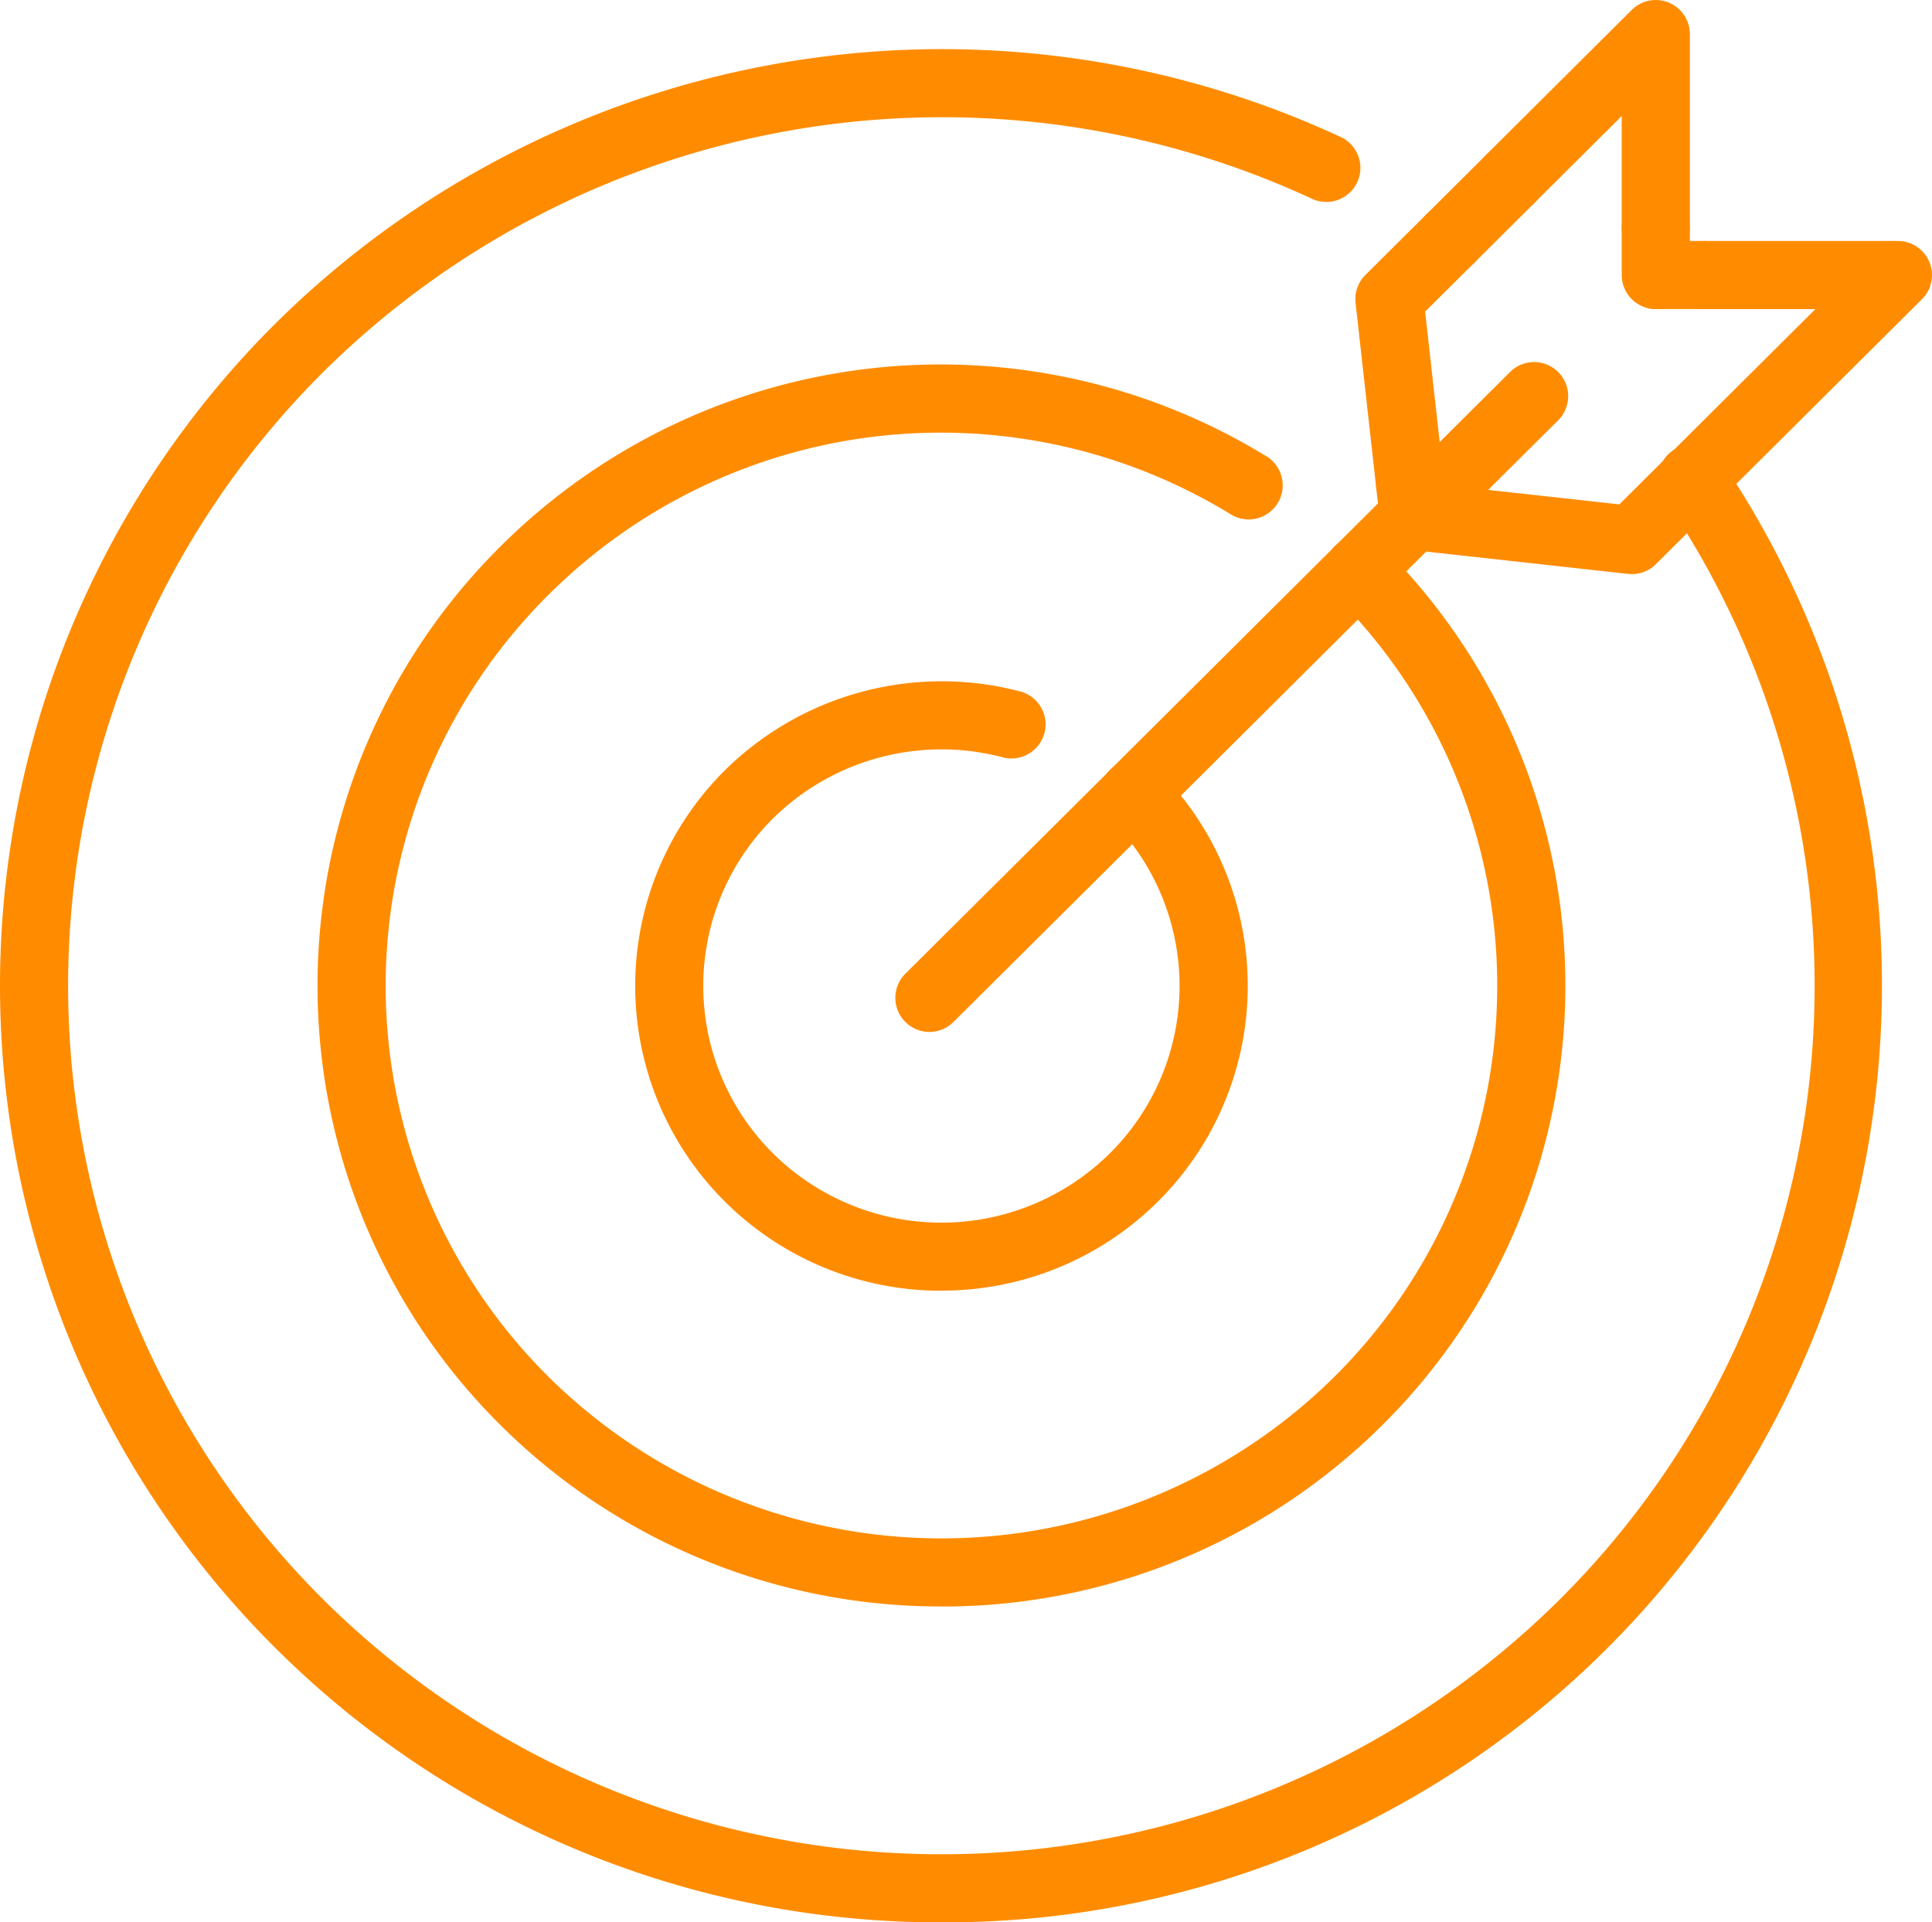
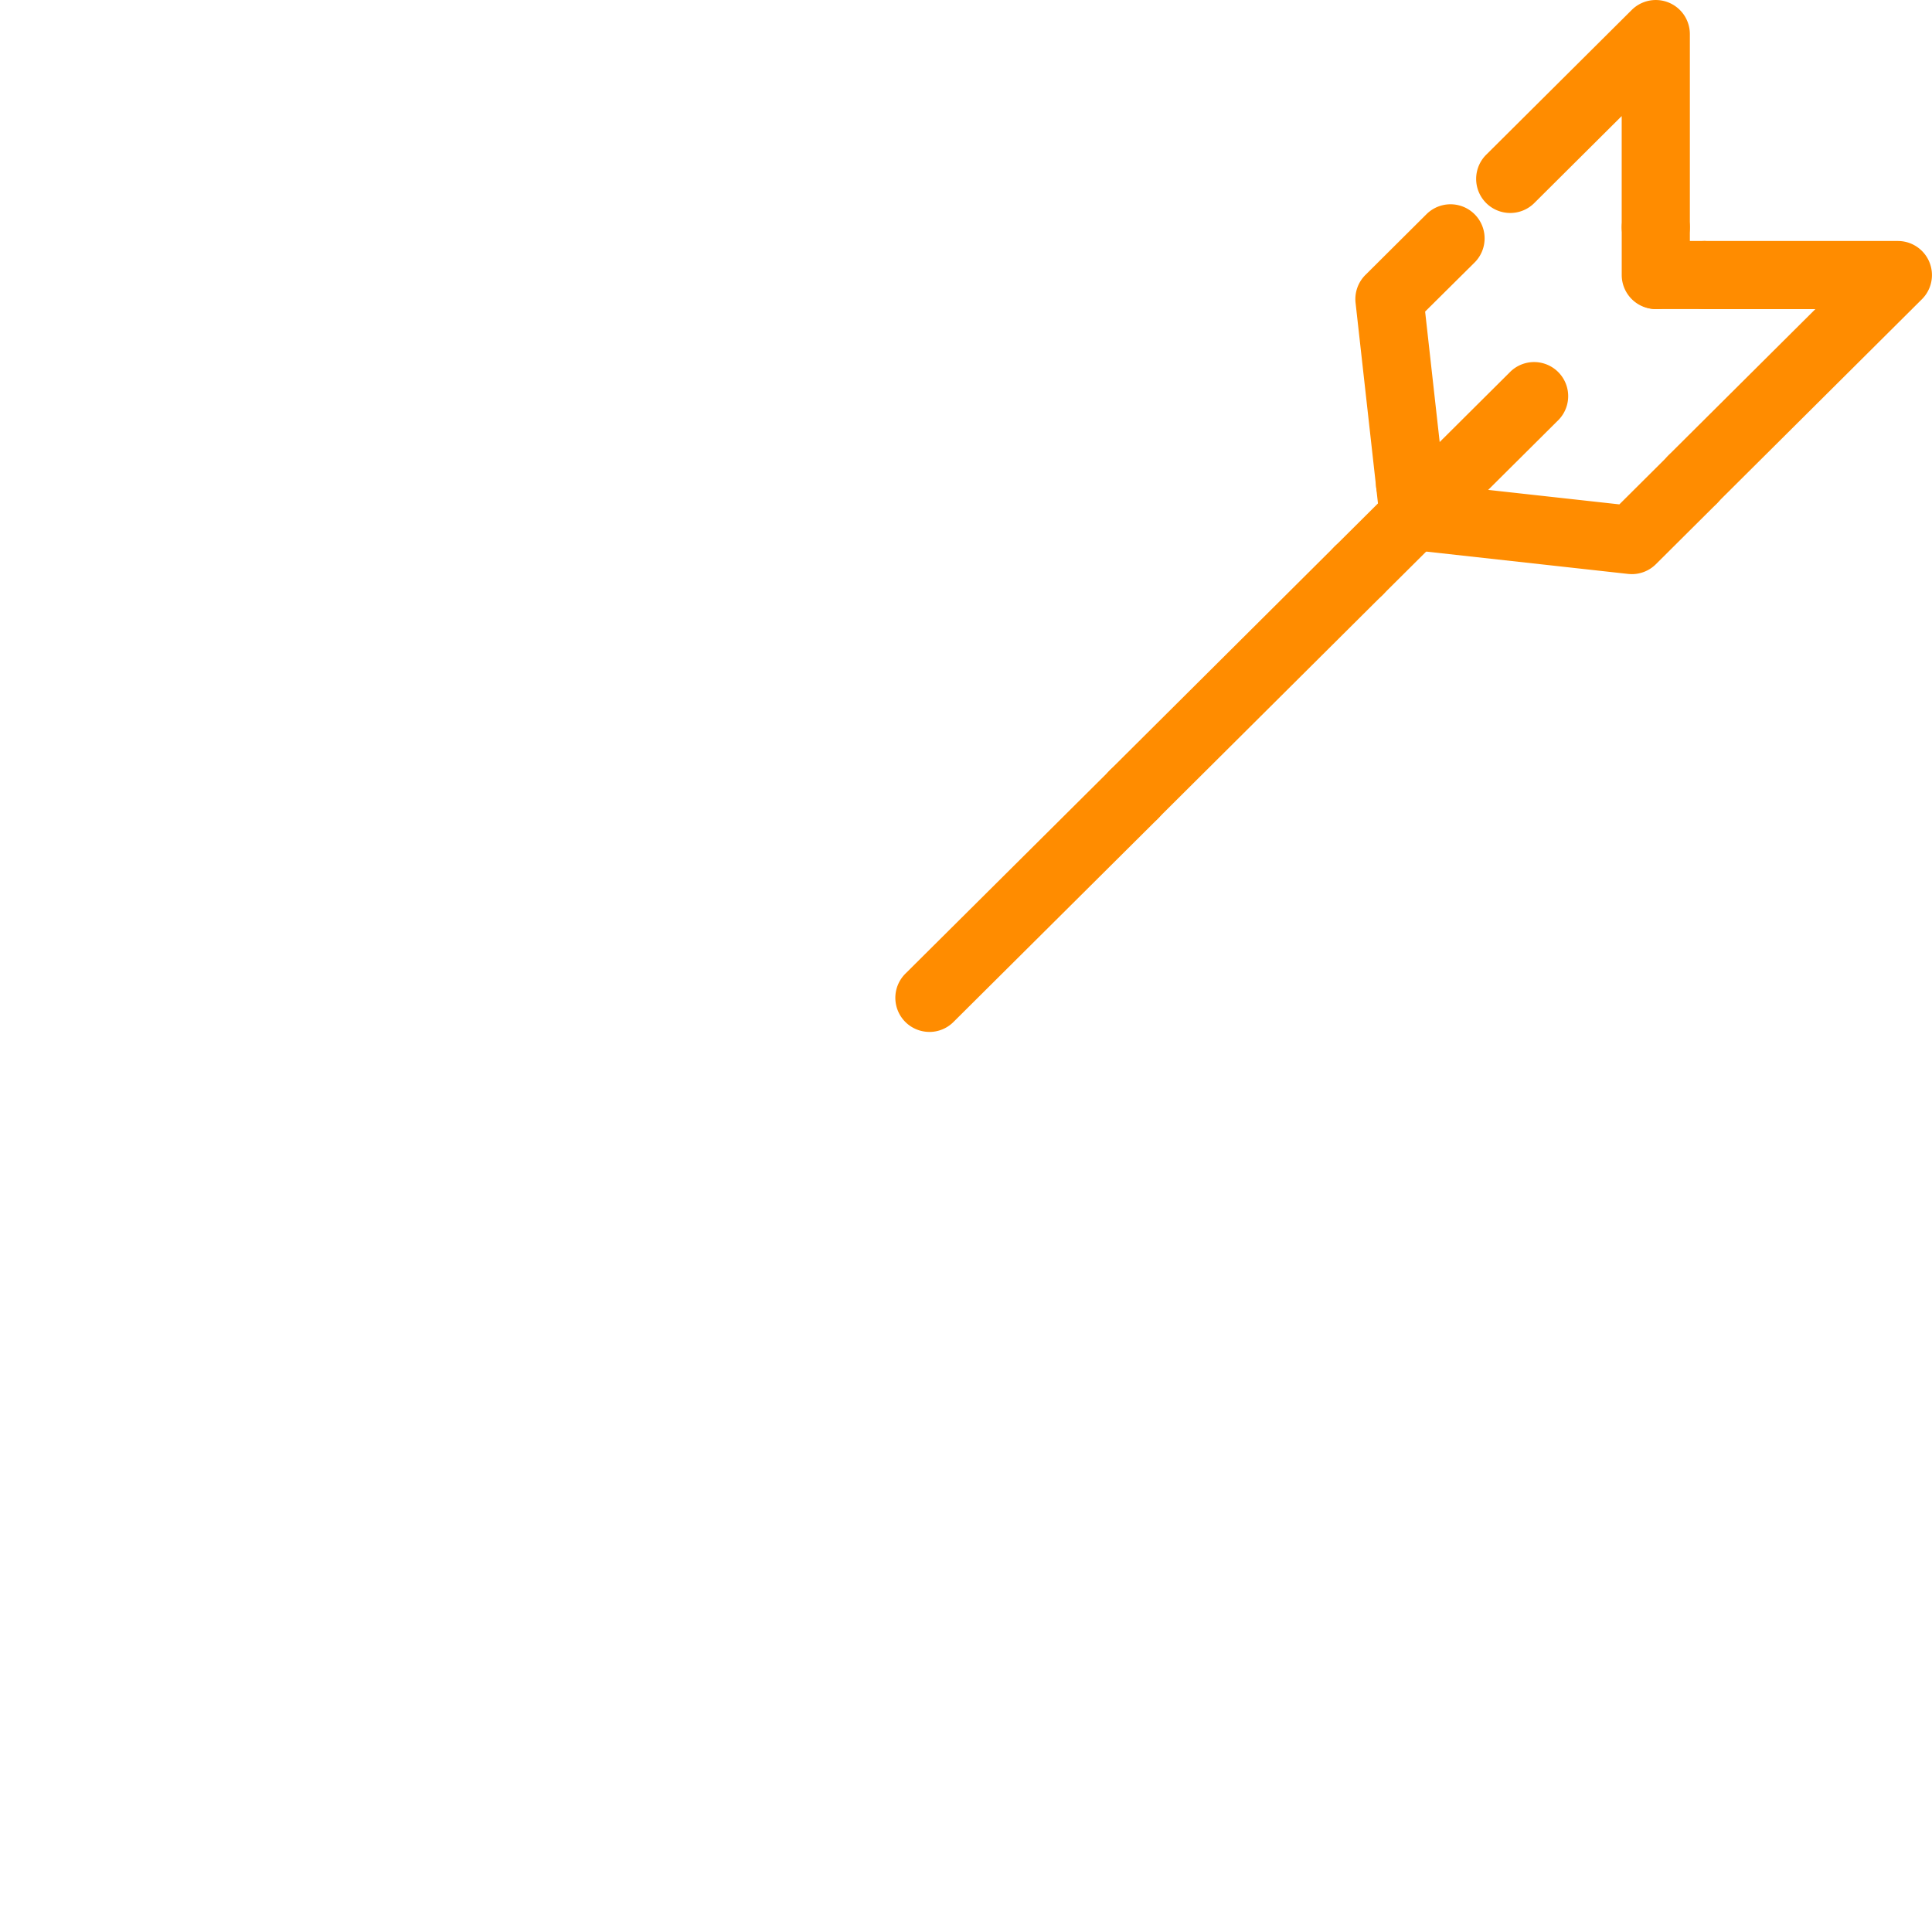
<svg xmlns="http://www.w3.org/2000/svg" id="Grupo_72" data-name="Grupo 72" width="67" height="66.664" viewBox="0 0 67 66.664">
  <defs>
    <clipPath id="clip-path">
      <rect id="Rectángulo_82" data-name="Rectángulo 82" width="67" height="66.664" fill="#ff8c00" />
    </clipPath>
  </defs>
  <g id="Grupo_71" data-name="Grupo 71" clip-path="url(#clip-path)">
-     <path id="Trazado_141" data-name="Trazado 141" d="M85.192,101.1a10.614,10.614,0,0,1-7.509-3.09,10.543,10.543,0,0,1,0-14.96,10.7,10.7,0,0,1,10.211-2.739,1.182,1.182,0,1,1-.6,2.286,8.323,8.323,0,0,0-7.947,2.128,8.18,8.18,0,0,0,0,11.61,8.3,8.3,0,0,0,11.684,0,8.179,8.179,0,0,0,0-11.609A1.182,1.182,0,0,1,92.7,83.046a10.543,10.543,0,0,1,0,14.96,10.613,10.613,0,0,1-7.509,3.09" transform="translate(-52.542 -56.34)" fill="#ff8c00" />
-     <path id="Trazado_142" data-name="Trazado 142" d="M58.921,85.857a21.622,21.622,0,0,1-15.3-6.295,21.464,21.464,0,0,1,0-30.459A21.623,21.623,0,0,1,70.235,46,1.182,1.182,0,0,1,69,48.013a19.266,19.266,0,0,0-23.711,2.766,19.1,19.1,0,0,0,0,27.109,19.368,19.368,0,0,0,27.261,0,19.1,19.1,0,0,0,0-27.109A1.181,1.181,0,1,1,74.218,49.1a21.464,21.464,0,0,1,0,30.459,21.62,21.62,0,0,1-15.3,6.3" transform="translate(-26.271 -30.148)" fill="#ff8c00" />
-     <path id="Trazado_143" data-name="Trazado 143" d="M32.65,70.725a32.628,32.628,0,0,1-23.085-9.5,32.385,32.385,0,0,1,0-45.958A32.858,32.858,0,0,1,46.526,8.826a1.182,1.182,0,0,1-1,2.141,30.489,30.489,0,0,0-34.295,5.975,30.022,30.022,0,0,0,0,42.608,30.432,30.432,0,0,0,42.837,0,30.029,30.029,0,0,0,3.655-38.2,1.182,1.182,0,1,1,1.952-1.332A32.488,32.488,0,0,1,32.65,70.725" transform="translate(0 -4.061)" fill="#ff8c00" />
-     <path id="Trazado_144" data-name="Trazado 144" d="M163.138,56.541a1.182,1.182,0,0,1-.833-2.019l1.008-1a1.182,1.182,0,1,1,1.667,1.675l-1.008,1a1.178,1.178,0,0,1-.833.344" transform="translate(-114.114 -37.467)" fill="#ff8c00" />
    <path id="Trazado_145" data-name="Trazado 145" d="M130.307,73.116a1.182,1.182,0,0,1-.833-2.019l7.788-7.75a1.182,1.182,0,1,1,1.667,1.676l-7.789,7.75a1.178,1.178,0,0,1-.833.344" transform="translate(-90.981 -44.392)" fill="#ff8c00" />
    <path id="Trazado_146" data-name="Trazado 146" d="M106.287,98.662a1.182,1.182,0,0,1-.833-2.019l7.1-7.06a1.182,1.182,0,0,1,1.667,1.676l-7.1,7.06a1.178,1.178,0,0,1-.833.344" transform="translate(-74.057 -62.877)" fill="#ff8c00" />
    <path id="Trazado_147" data-name="Trazado 147" d="M166.549,47.965a1.182,1.182,0,0,1-.833-2.019l3.191-3.175a1.182,1.182,0,0,1,1.667,1.675l-3.191,3.175a1.177,1.177,0,0,1-.833.344" transform="translate(-116.517 -29.893)" fill="#ff8c00" />
    <path id="Trazado_148" data-name="Trazado 148" d="M156.672,60.833a1.182,1.182,0,0,1-.833-2.019l1.91-1.9a1.181,1.181,0,0,1,1.667,1.675l-1.91,1.9a1.177,1.177,0,0,1-.833.344" transform="translate(-109.558 -39.858)" fill="#ff8c00" />
    <path id="Trazado_149" data-name="Trazado 149" d="M162.837,56.242a1.182,1.182,0,0,1-1.173-1.051l-.126-1.128a1.182,1.182,0,0,1,2.349-.262l.126,1.128a1.182,1.182,0,0,1-1.043,1.305,1.253,1.253,0,0,1-.132.007" transform="translate(-113.814 -37.168)" fill="#ff8c00" />
    <path id="Trazado_150" data-name="Trazado 150" d="M191.565,26.662a1.182,1.182,0,0,1-1.182-1.182V23.81a1.182,1.182,0,0,1,2.363,0v1.671a1.182,1.182,0,0,1-1.182,1.182" transform="translate(-134.143 -15.944)" fill="#ff8c00" />
    <path id="Trazado_151" data-name="Trazado 151" d="M179.547,9.048a1.182,1.182,0,0,1-1.182-1.182V4.025l-3.023,3.008a1.182,1.182,0,1,1-1.667-1.676L178.714.344a1.182,1.182,0,0,1,2.015.838V7.866a1.182,1.182,0,0,1-1.182,1.182" transform="translate(-122.126 0)" fill="#ff8c00" />
-     <path id="Trazado_152" data-name="Trazado 152" d="M167.466,21.406a1.182,1.182,0,0,1-.833-2.019l2.08-2.07a1.182,1.182,0,0,1,1.667,1.676l-2.08,2.07a1.178,1.178,0,0,1-.833.344" transform="translate(-117.163 -11.959)" fill="#ff8c00" />
    <path id="Trazado_153" data-name="Trazado 153" d="M161.009,34.841a1.182,1.182,0,0,1-1.173-1.05l-.714-6.392a1.183,1.183,0,0,1,.341-.969l2.118-2.107A1.182,1.182,0,1,1,163.248,26L161.534,27.7l.65,5.825a1.182,1.182,0,0,1-1.043,1.306,1.26,1.26,0,0,1-.133.007" transform="translate(-112.112 -16.895)" fill="#ff8c00" />
    <path id="Trazado_154" data-name="Trazado 154" d="M170.7,56.734a1.27,1.27,0,0,1-.13-.007l-7.557-.836a1.181,1.181,0,1,1,.259-2.348l7,.773,1.717-1.708a1.182,1.182,0,0,1,1.667,1.676l-2.118,2.107a1.183,1.183,0,0,1-.833.344" transform="translate(-114.114 -36.825)" fill="#ff8c00" />
    <path id="Trazado_155" data-name="Trazado 155" d="M193.243,30.648h-1.679a1.182,1.182,0,0,1,0-2.363h1.679a1.182,1.182,0,0,1,0,2.363" transform="translate(-134.142 -19.929)" fill="#ff8c00" />
    <path id="Trazado_156" data-name="Trazado 156" d="M195.891,37.732a1.182,1.182,0,0,1-.833-2.019l5.089-5.064h-3.855a1.182,1.182,0,0,1,0-2.363h6.718a1.182,1.182,0,0,1,.833,2.019l-7.119,7.083a1.177,1.177,0,0,1-.833.344" transform="translate(-137.192 -19.929)" fill="#ff8c00" />
    <path id="Trazado_157" data-name="Trazado 157" d="M163.848,55.24a1.233,1.233,0,0,1-.131-.007l-1.133-.126a1.182,1.182,0,0,1,.26-2.349l1.133.125a1.182,1.182,0,0,1-.129,2.356" transform="translate(-113.814 -37.168)" fill="#ff8c00" />
  </g>
</svg>